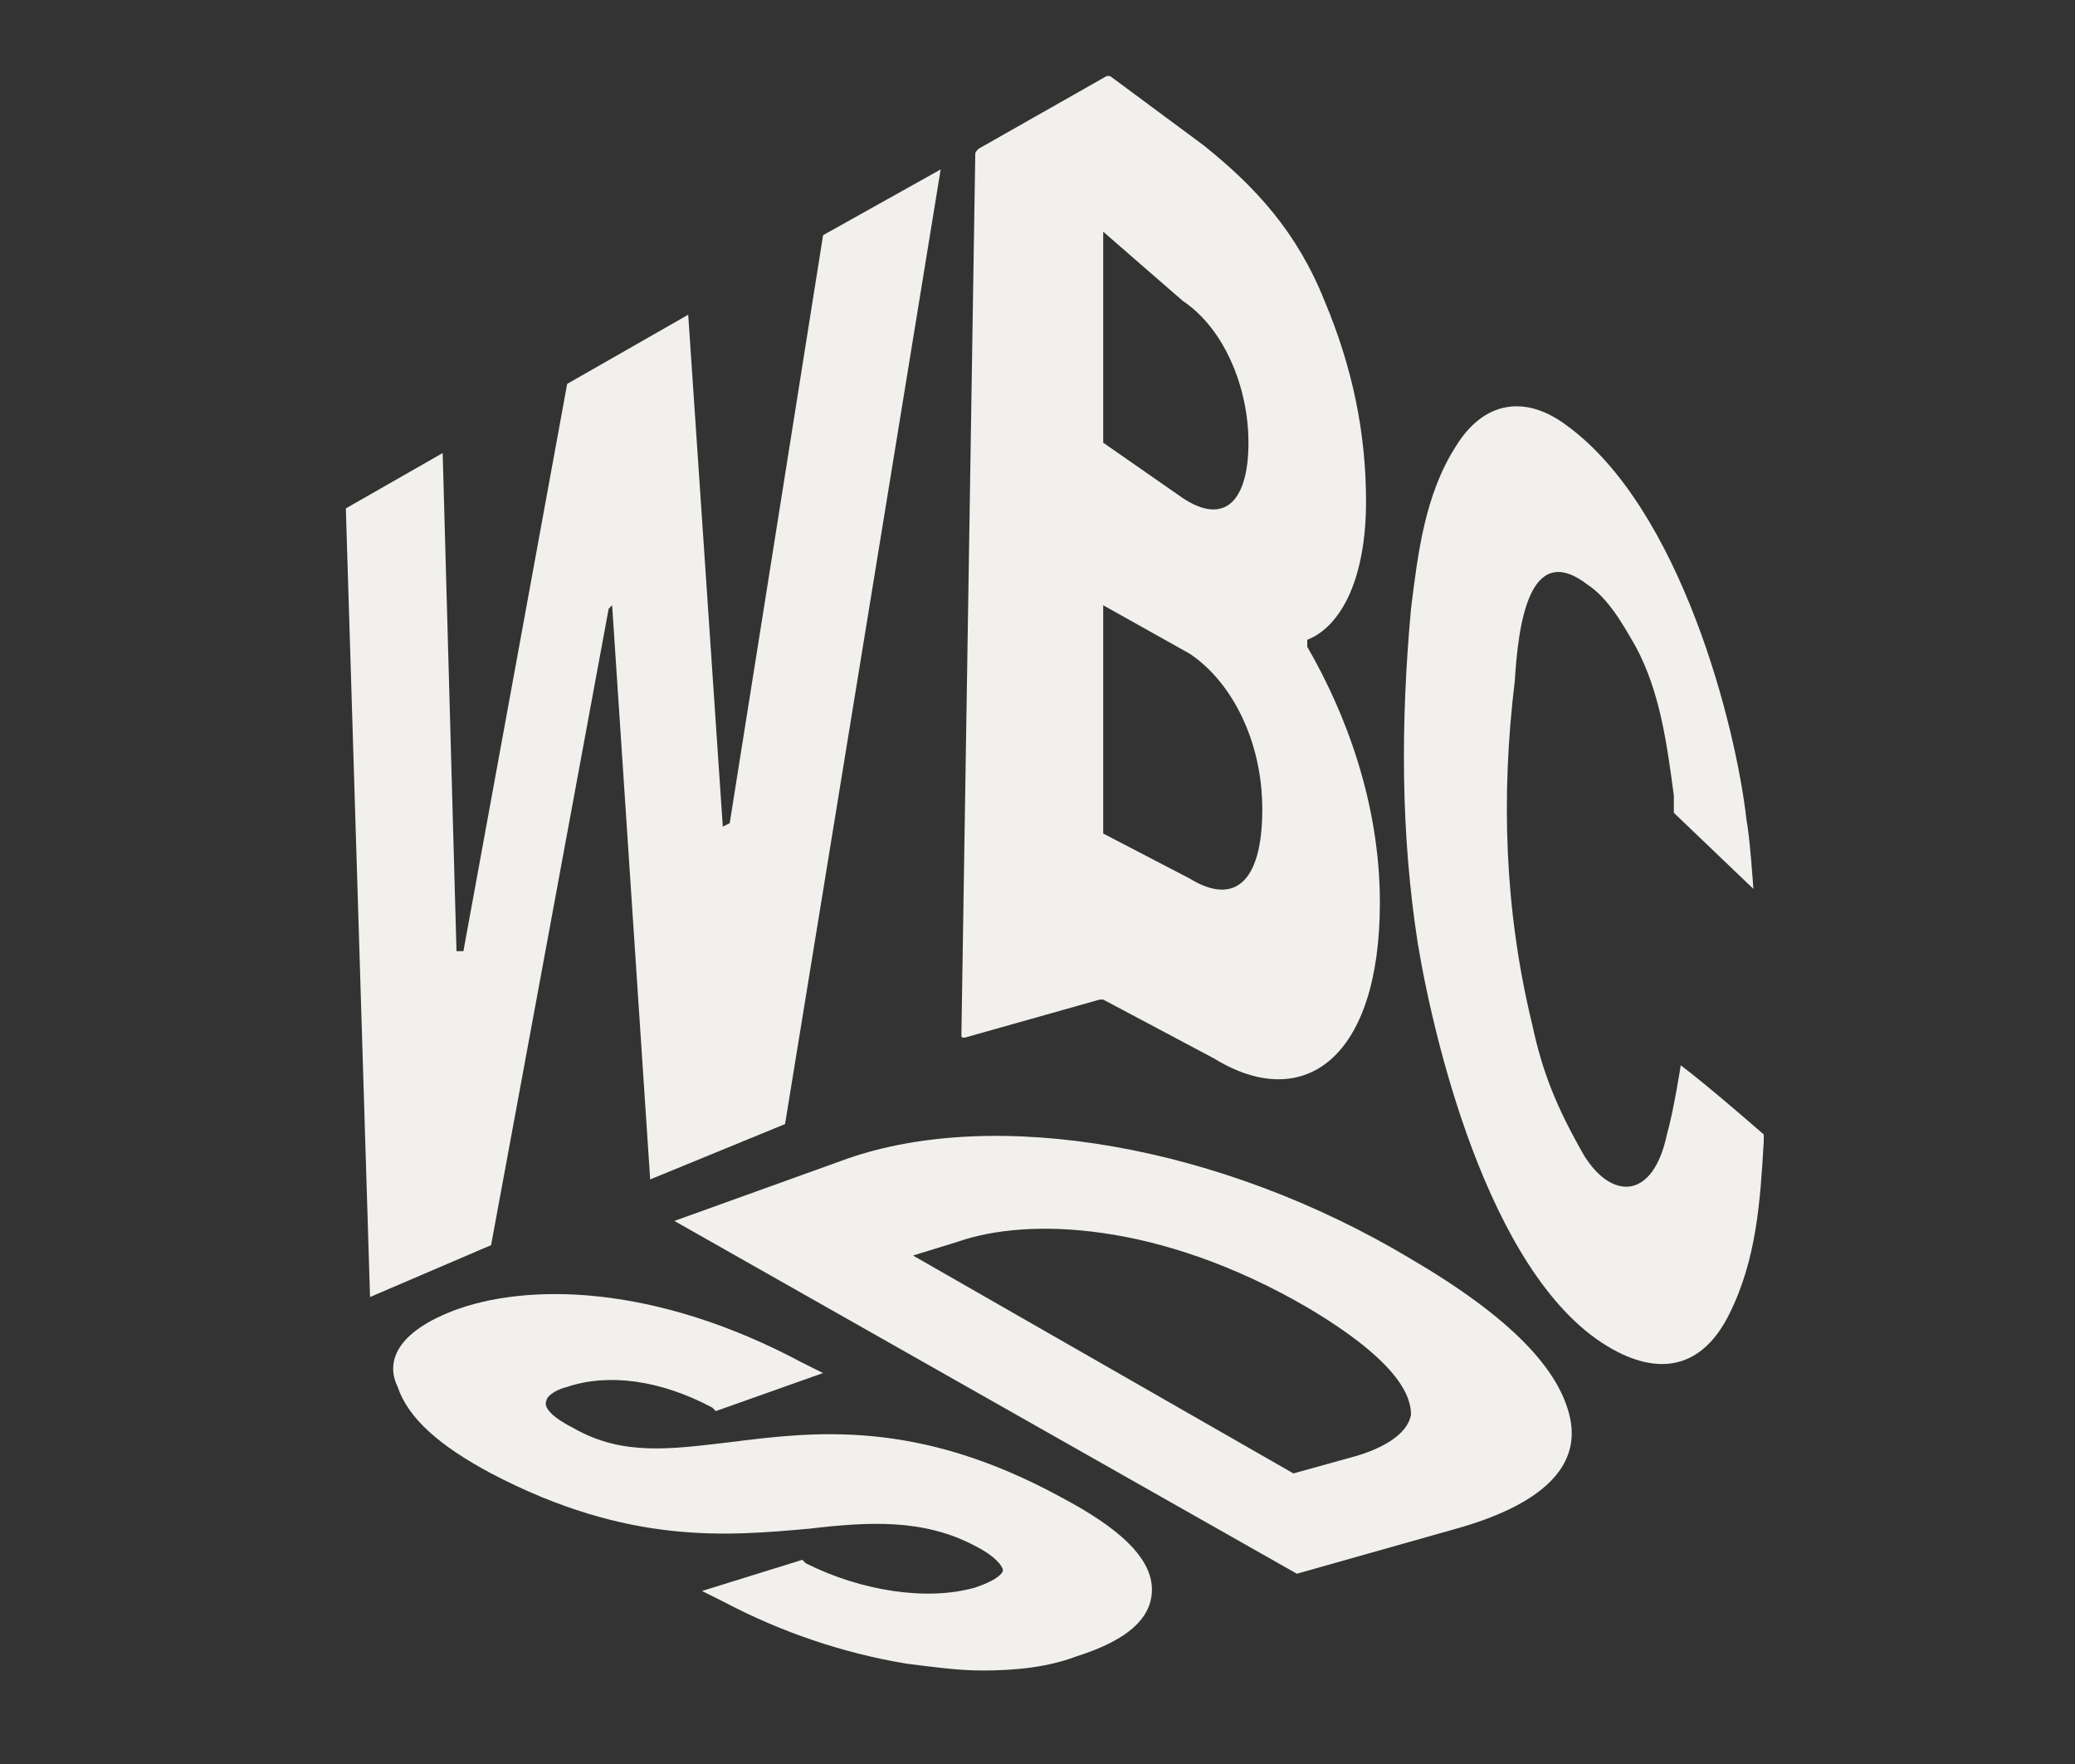
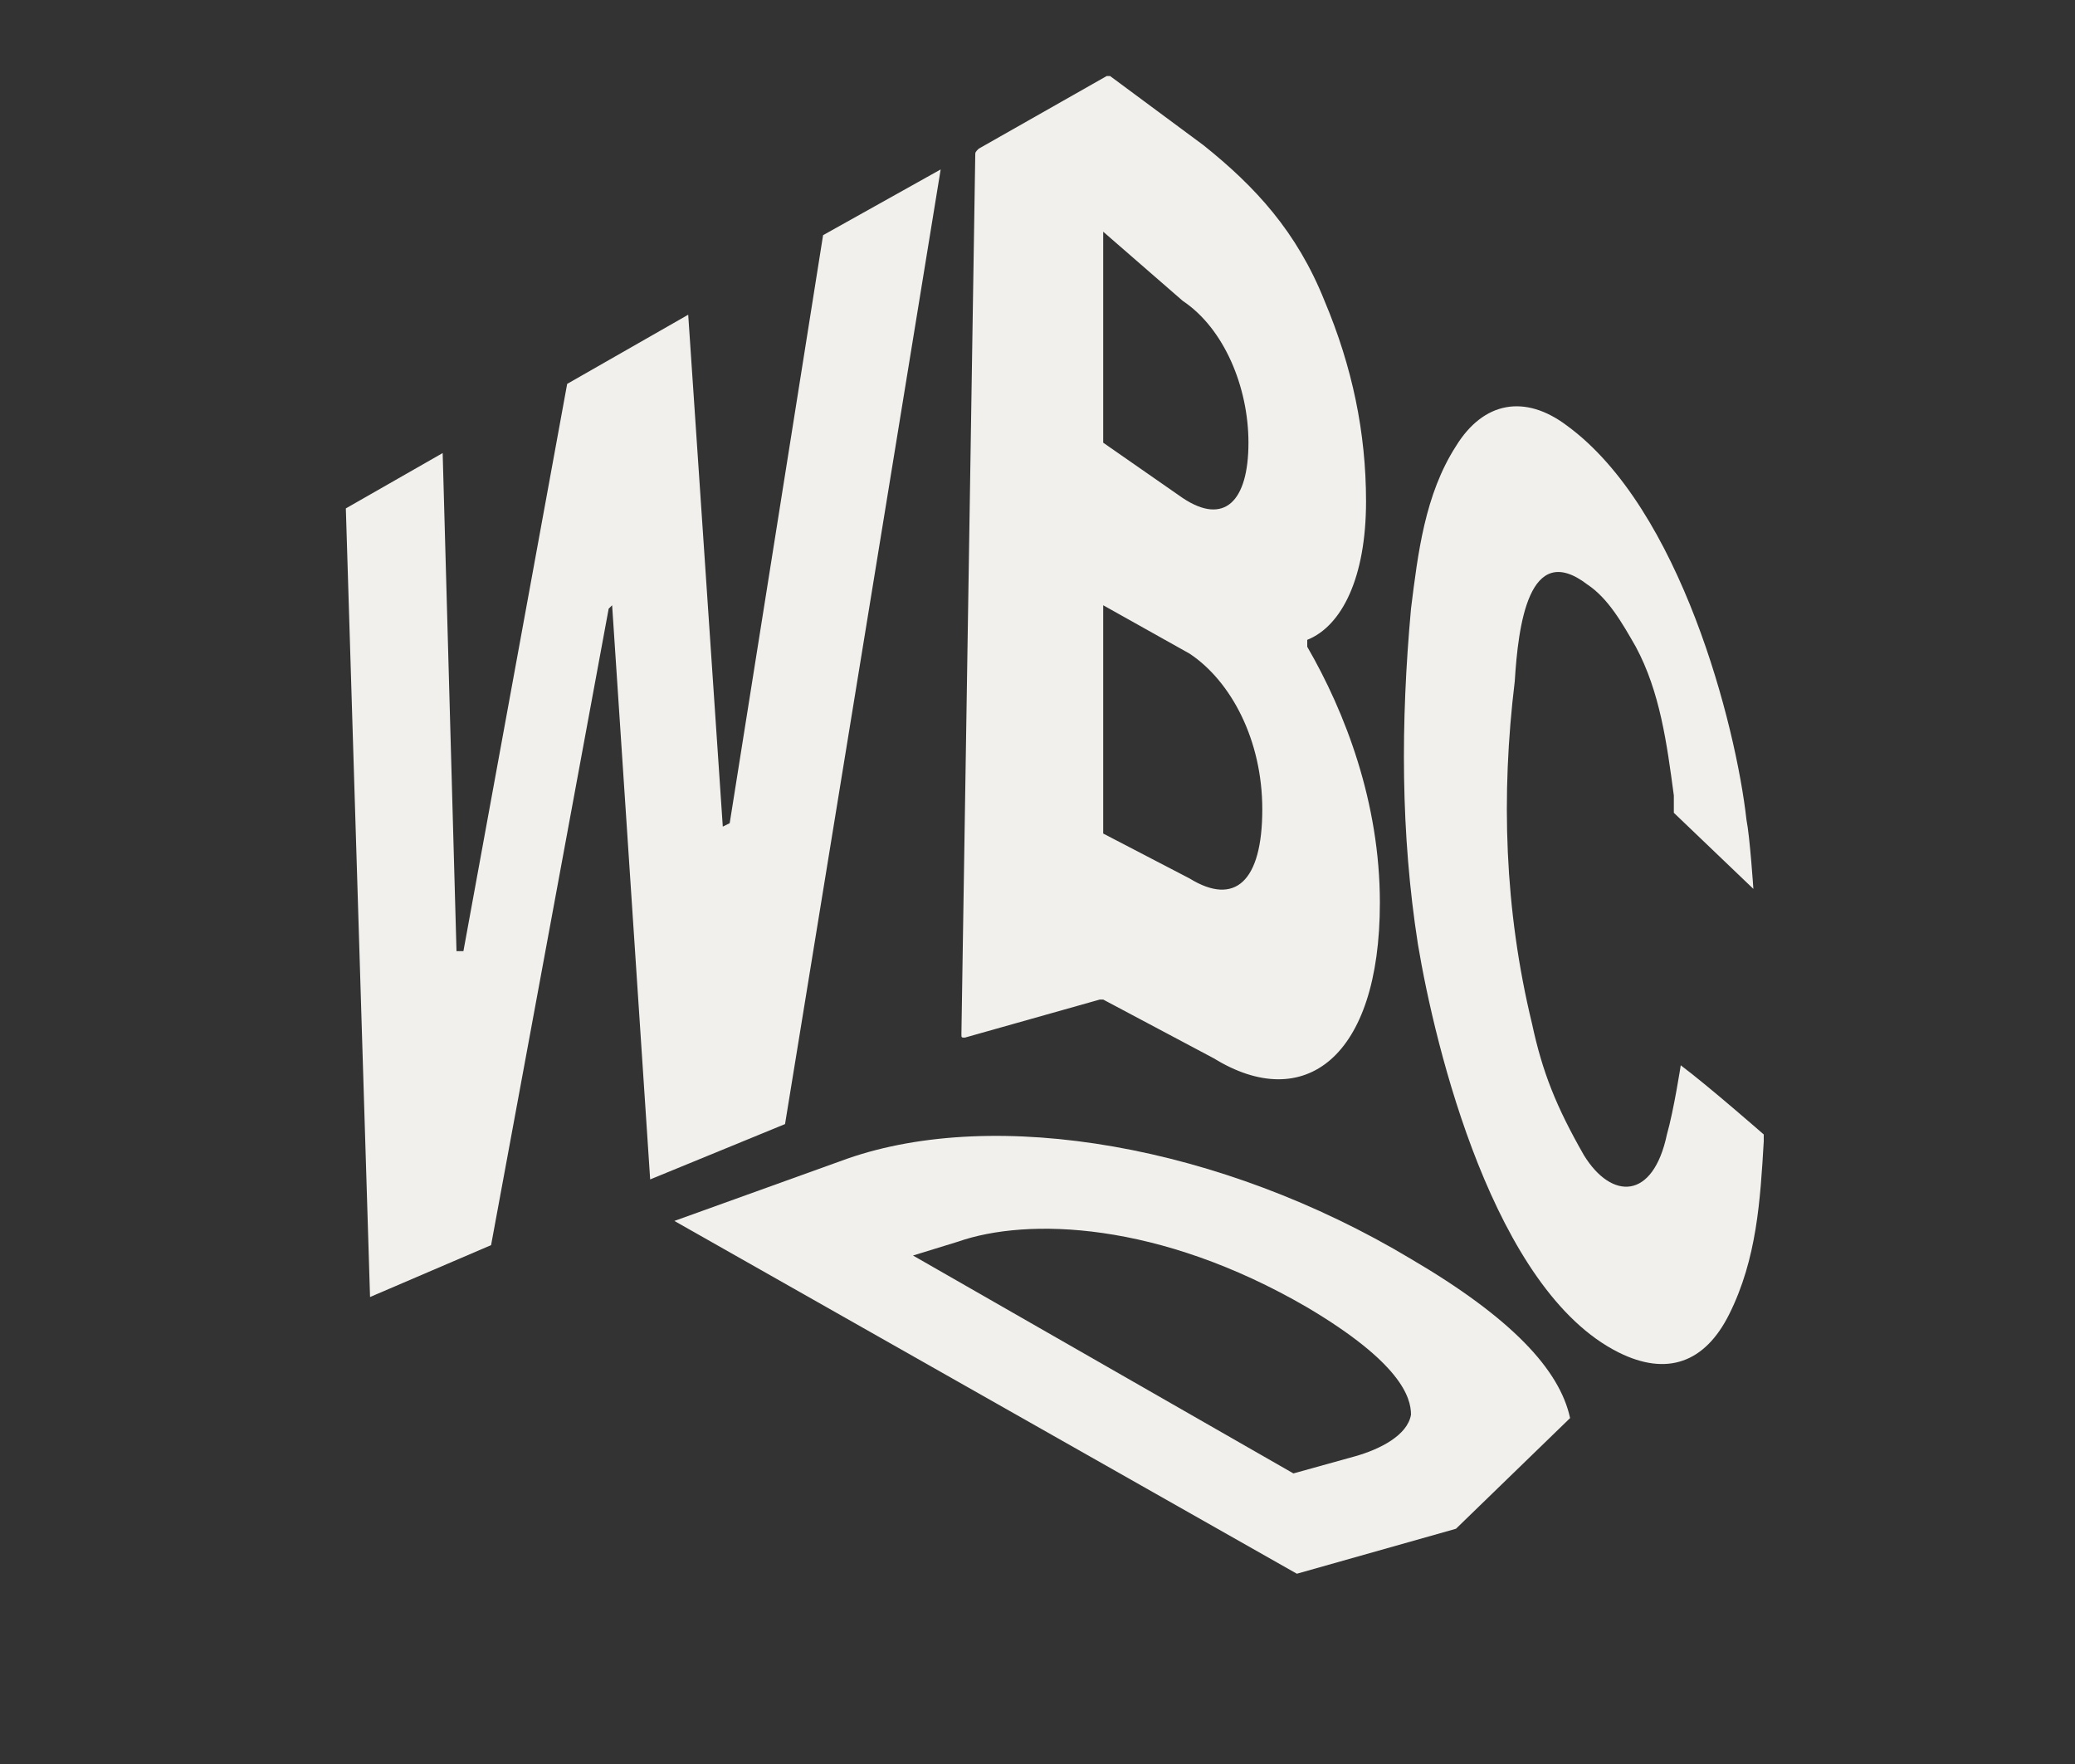
<svg xmlns="http://www.w3.org/2000/svg" width="60" height="51" viewBox="0 0 60 51" fill="none">
  <rect x="0" y="0" width="60" height="51" fill="#333333" stroke="none" />
-   <path d="M30.699 43.297C26.499 40.998 23.499 41.398 21.099 41.697C19.399 41.898 17.999 42.097 16.599 41.297C15.999 40.998 15.699 40.697 15.799 40.498C15.799 40.398 15.999 40.197 16.399 40.097C17.599 39.697 19.099 39.898 20.599 40.697L20.699 40.797L23.799 39.697L23.199 39.398C18.899 37.097 15.199 37.097 13.099 37.898C11.299 38.597 11.199 39.498 11.499 40.097C11.799 40.998 12.699 41.797 14.199 42.597C18.199 44.697 21.099 44.398 23.399 44.197C25.099 43.998 26.699 43.898 28.199 44.697C28.799 44.998 28.999 45.297 28.999 45.398C28.999 45.498 28.799 45.697 28.199 45.898C26.799 46.297 24.899 45.998 23.299 45.197L23.199 45.097L20.299 45.998L20.899 46.297C22.599 47.197 24.399 47.797 26.199 48.097C26.999 48.197 27.699 48.297 28.399 48.297C29.399 48.297 30.299 48.197 31.099 47.898C32.699 47.398 33.399 46.697 33.299 45.797C33.199 44.998 32.399 44.197 30.699 43.297Z" fill="#F1F0ED" />
-   <path d="M45.4 40.999C45.1 39.599 43.7 38.099 40.8 36.399C35.3 33.099 28.8 31.999 24.5 33.499L19.5 35.299L37.5 45.499L42.1 44.199C44.6 43.499 45.7 42.399 45.4 40.999ZM39.2 42.099L37.4 42.599L26.4 36.299L27.7 35.899C29.7 35.199 33.5 35.299 37.8 37.799C40.5 39.399 40.8 40.399 40.8 40.899C40.7 41.499 39.9 41.899 39.2 42.099Z" fill="#F1F0ED" />
+   <path d="M45.4 40.999C45.1 39.599 43.7 38.099 40.8 36.399C35.3 33.099 28.8 31.999 24.5 33.499L19.5 35.299L37.5 45.499L42.1 44.199ZM39.2 42.099L37.4 42.599L26.4 36.299L27.7 35.899C29.7 35.199 33.5 35.299 37.8 37.799C40.5 39.399 40.8 40.399 40.8 40.899C40.7 41.499 39.9 41.899 39.2 42.099Z" fill="#F1F0ED" />
  <path d="M48.6 30.799C49.4 31.399 51 32.799 51 32.799C51 32.799 51 32.899 51 32.999C50.9 34.699 50.8 36.399 50 37.999C49.3 39.399 48.2 39.799 46.8 39.099C43.2 37.299 41.5 30.299 41 27.299C40.5 24.099 40.5 20.899 40.8 17.599C41 15.999 41.2 14.299 42.1 12.899C42.9 11.599 44.1 11.399 45.3 12.299C48.6 14.699 50.2 20.999 50.5 23.699C50.6 24.199 50.7 25.699 50.7 25.699L48.4 23.499C48.4 23.499 48.4 23.199 48.4 22.999C48.2 21.499 48 19.999 47.3 18.699C46.9 17.999 46.5 17.299 45.9 16.899C44.2 15.599 43.9 18.099 43.8 19.699C43.4 22.999 43.5 26.299 44.3 29.599C44.6 30.999 45 31.999 45.8 33.399C46.6 34.699 47.8 34.699 48.2 32.799C48.4 32.099 48.6 30.799 48.6 30.799ZM10.7 37.499L14.2 35.999L17.6 17.599L17.7 17.499L18.8 34.099L22.7 32.499L27.2 4.899L23.8 6.799L21.1 23.799L20.9 23.899L19.9 9.099L16.4 11.099L13.4 27.499H13.2L12.8 13.099L10 14.699L10.7 37.499ZM39.9 26.099C39.9 30.599 37.7 32.199 35.1 30.599L31.9 28.899H31.8L27.9 29.999C27.8 29.999 27.8 29.999 27.8 29.899L28.2 4.499C28.2 4.399 28.2 4.399 28.3 4.299L32 2.199H32.1L34.8 4.199C36.3 5.399 37.5 6.699 38.3 8.699C39.1 10.599 39.5 12.499 39.5 14.499C39.5 16.699 38.8 18.099 37.8 18.499V18.699C38.9 20.599 39.9 23.199 39.9 26.099ZM31.9 6.699V12.799L34.2 14.399C35.4 15.199 36.1 14.499 36.1 12.799C36.1 11.199 35.4 9.499 34.2 8.699L31.9 6.699ZM36.5 23.399C36.5 21.399 35.6 19.699 34.4 18.899L31.9 17.499V24.099L34.4 25.399C35.7 26.199 36.5 25.499 36.5 23.399Z" fill="#F1F0ED" />
</svg>